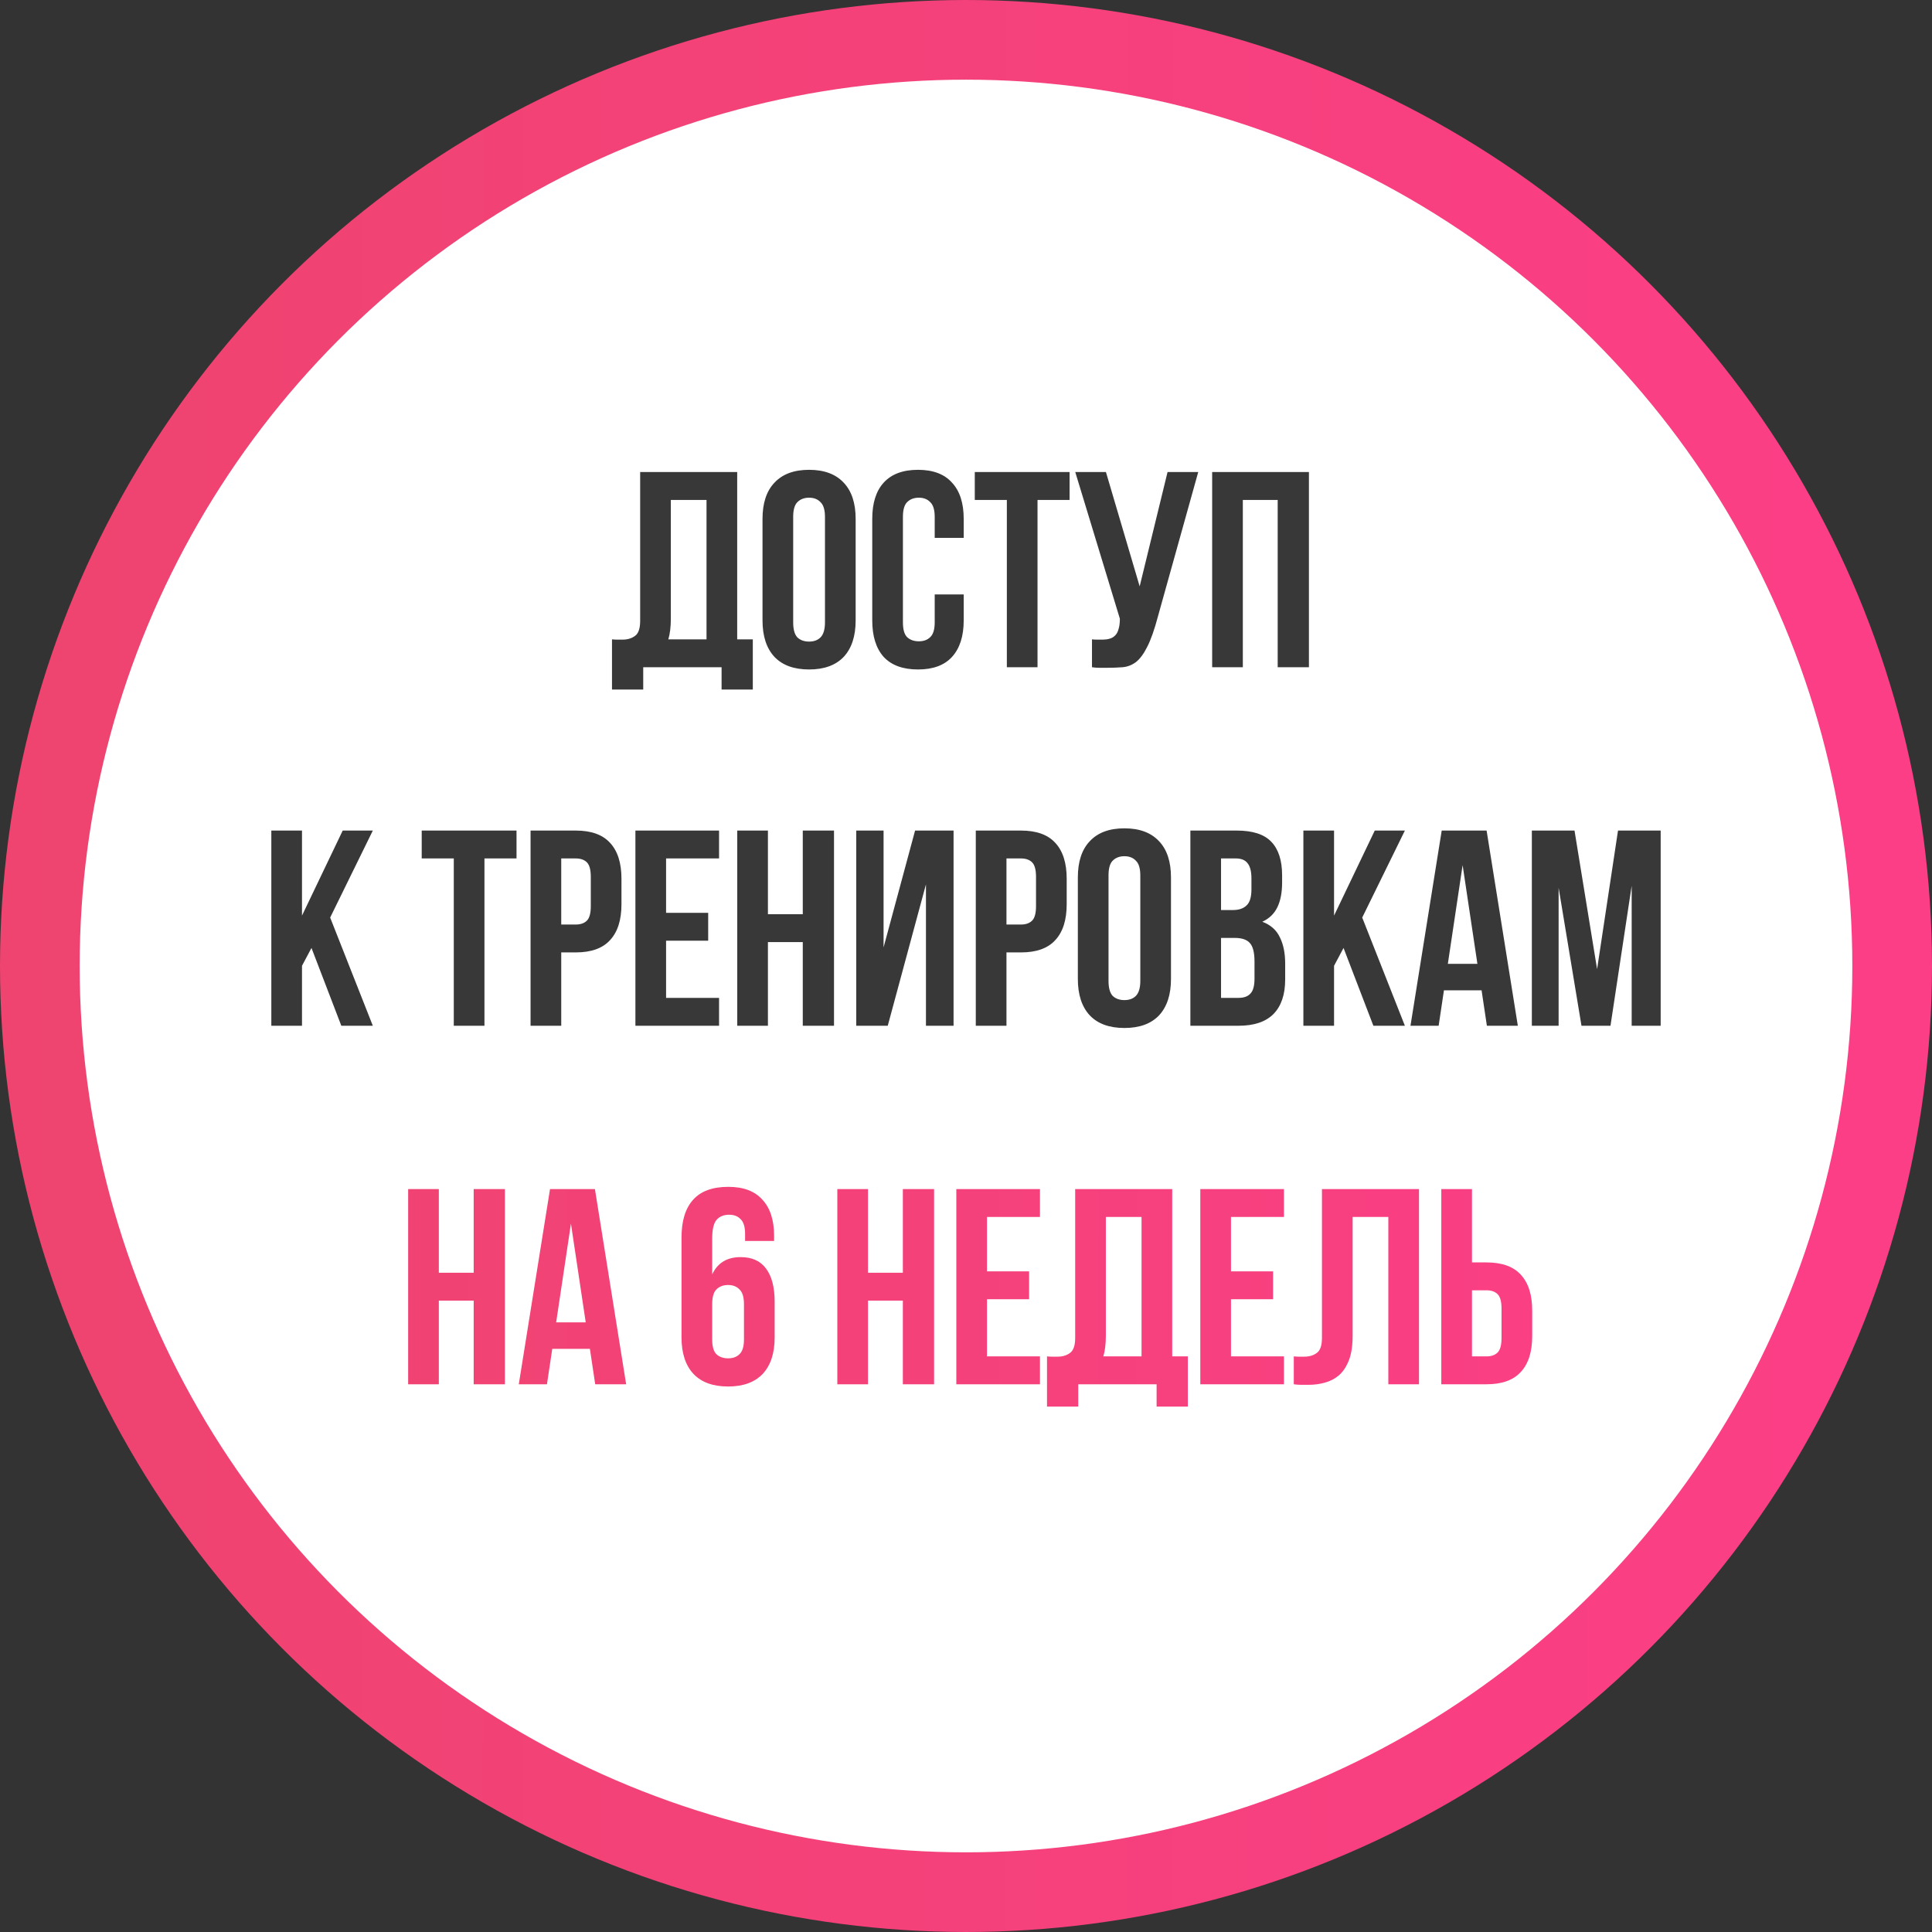
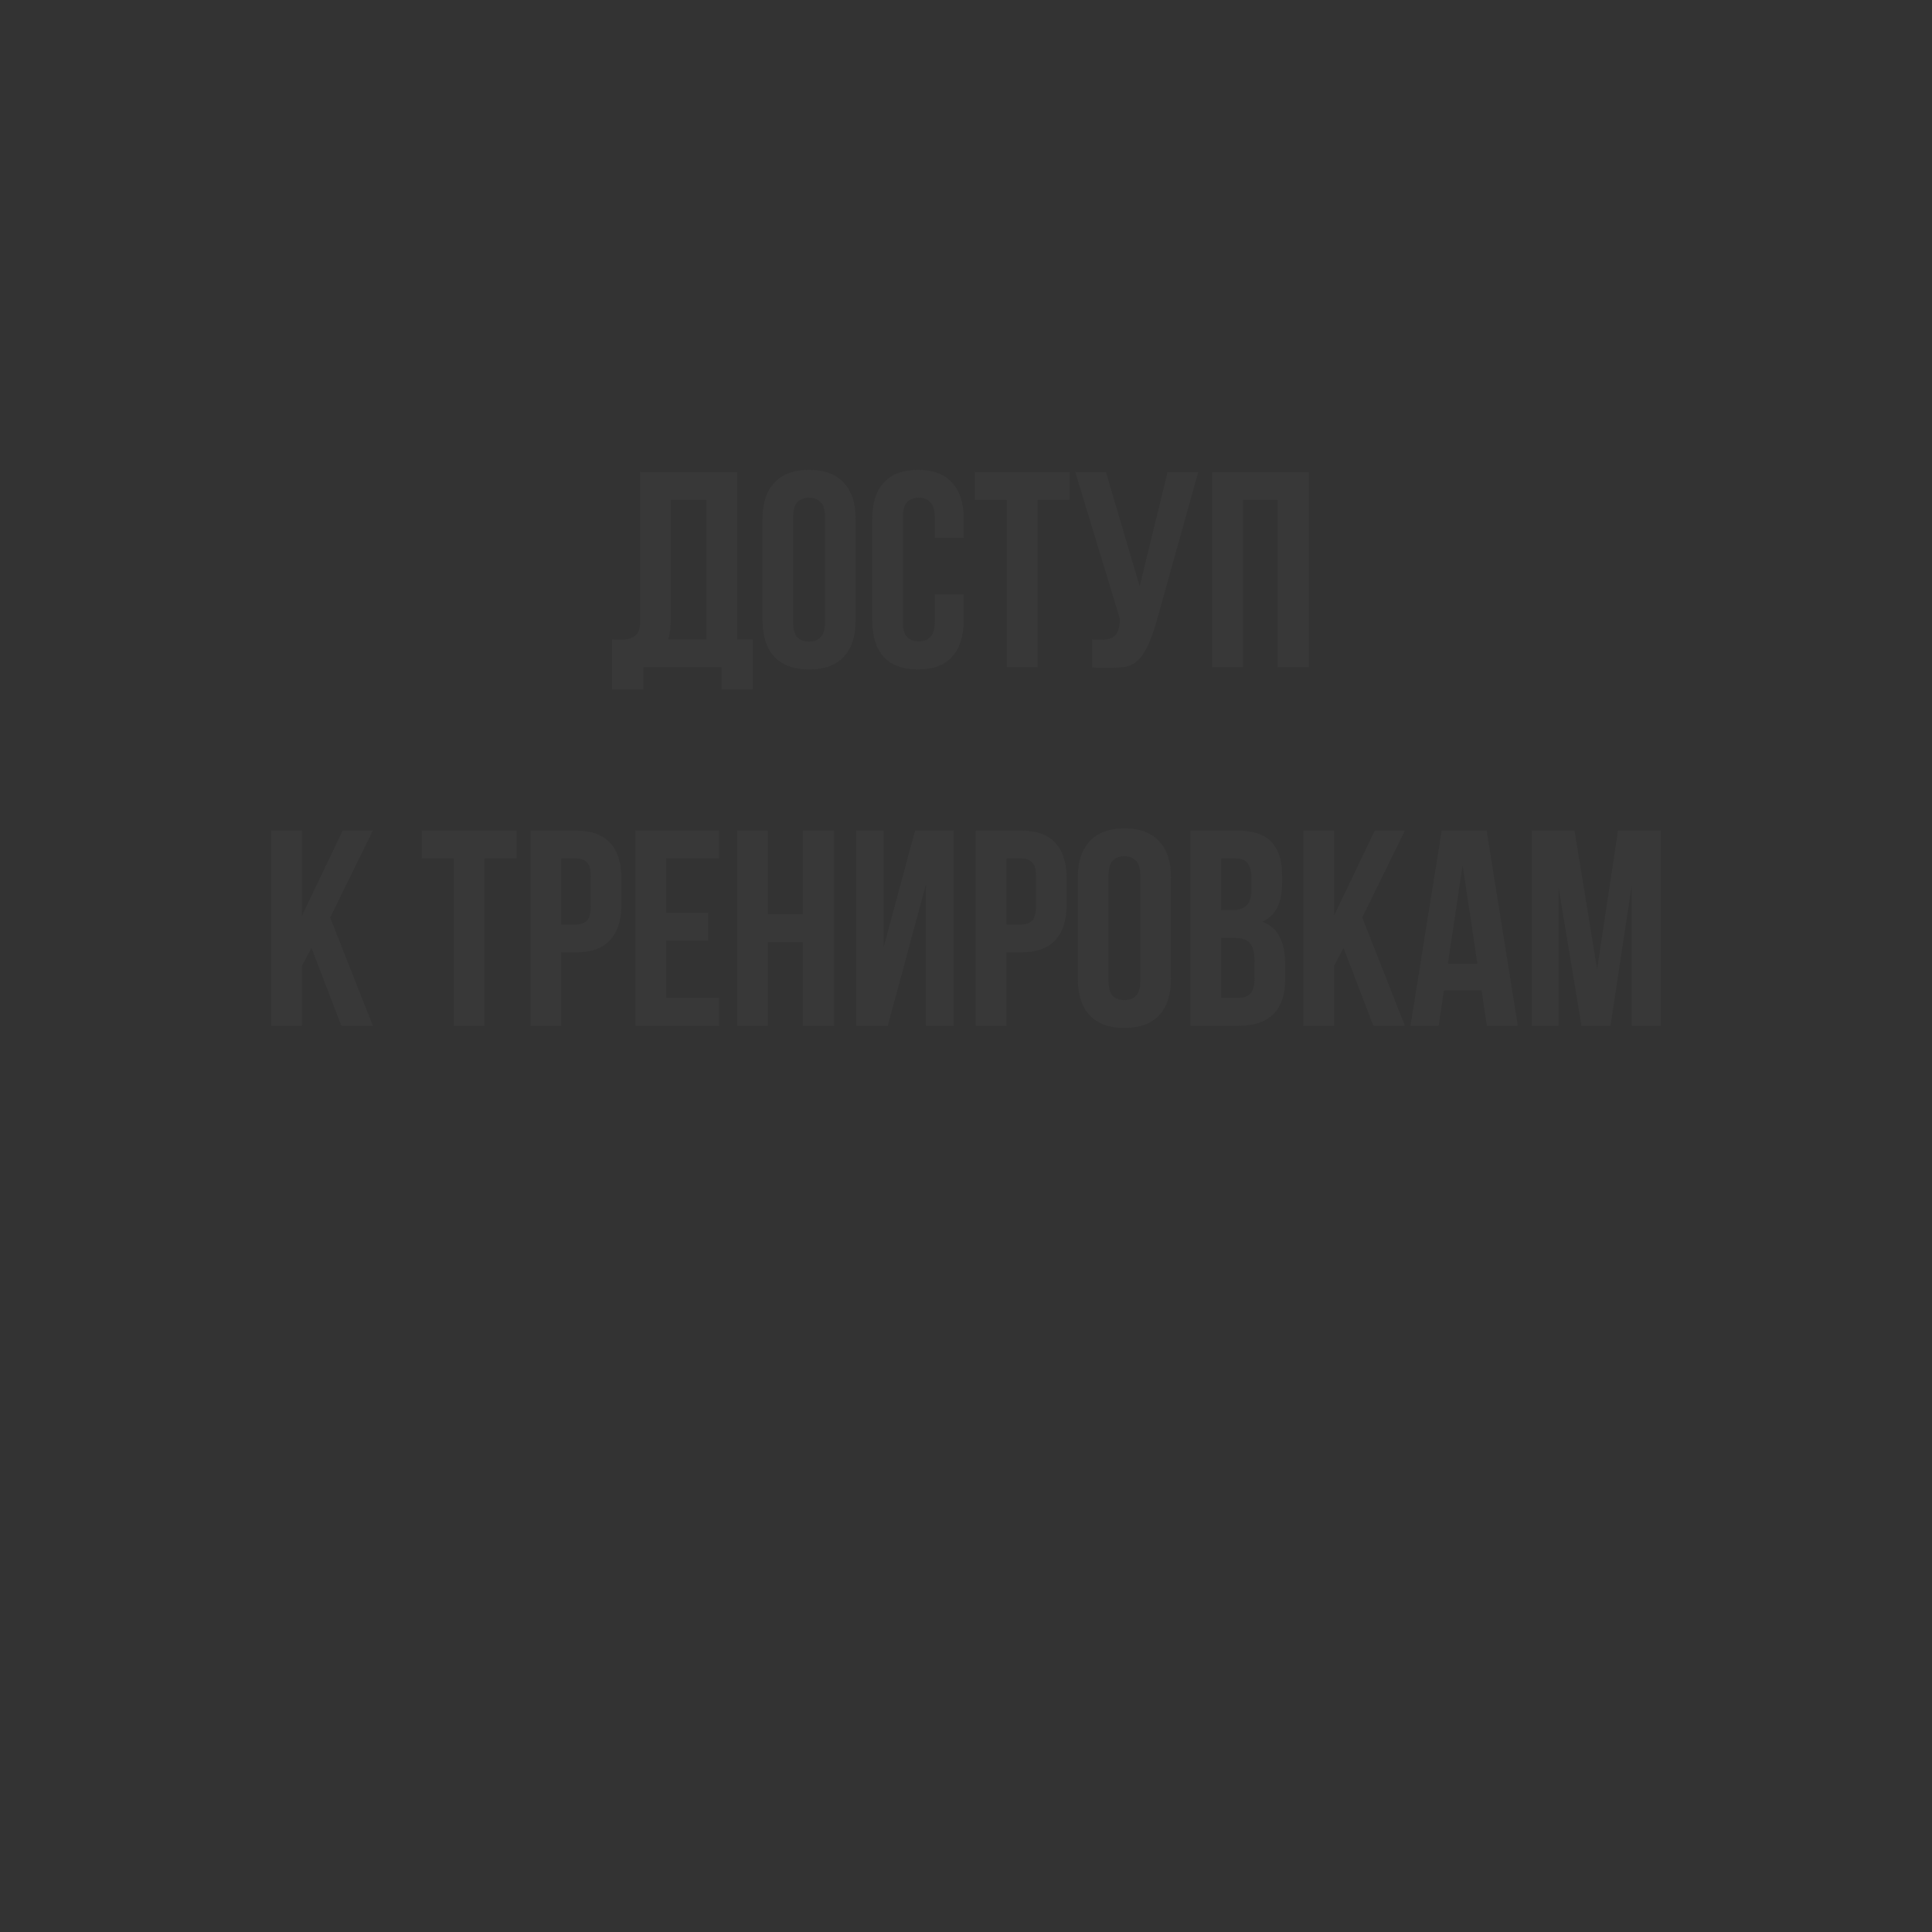
<svg xmlns="http://www.w3.org/2000/svg" width="194" height="194" viewBox="0 0 194 194" fill="none">
  <rect x="0" y="0" width="194" height="194" fill="#333333" stroke="none" />
-   <circle cx="97" cy="97" r="93" fill="white" stroke="url(#paint0_linear)" stroke-width="8" />
  <path d="M61.453 64.2C61.621 64.219 61.798 64.228 61.985 64.228C62.172 64.228 62.349 64.228 62.517 64.228C63.002 64.228 63.413 64.107 63.749 63.864C64.104 63.621 64.281 63.117 64.281 62.352V47.4H74.025V64.2H75.593V69.24H72.457V67H64.589V69.24H61.453V64.2ZM67.361 62.128C67.361 62.949 67.277 63.64 67.109 64.2H70.945V50.2H67.361V62.128ZM79.647 62.492C79.647 63.201 79.787 63.705 80.067 64.004C80.365 64.284 80.757 64.424 81.243 64.424C81.728 64.424 82.111 64.284 82.391 64.004C82.689 63.705 82.839 63.201 82.839 62.492V51.908C82.839 51.199 82.689 50.704 82.391 50.424C82.111 50.125 81.728 49.976 81.243 49.976C80.757 49.976 80.365 50.125 80.067 50.424C79.787 50.704 79.647 51.199 79.647 51.908V62.492ZM76.567 52.104C76.567 50.517 76.968 49.304 77.771 48.464C78.573 47.605 79.731 47.176 81.243 47.176C82.755 47.176 83.912 47.605 84.715 48.464C85.517 49.304 85.919 50.517 85.919 52.104V62.296C85.919 63.883 85.517 65.105 84.715 65.964C83.912 66.804 82.755 67.224 81.243 67.224C79.731 67.224 78.573 66.804 77.771 65.964C76.968 65.105 76.567 63.883 76.567 62.296V52.104ZM96.77 59.692V62.296C96.77 63.883 96.378 65.105 95.594 65.964C94.829 66.804 93.69 67.224 92.178 67.224C90.666 67.224 89.518 66.804 88.734 65.964C87.969 65.105 87.586 63.883 87.586 62.296V52.104C87.586 50.517 87.969 49.304 88.734 48.464C89.518 47.605 90.666 47.176 92.178 47.176C93.69 47.176 94.829 47.605 95.594 48.464C96.378 49.304 96.77 50.517 96.77 52.104V54.008H93.858V51.908C93.858 51.199 93.709 50.704 93.41 50.424C93.13 50.125 92.747 49.976 92.262 49.976C91.777 49.976 91.385 50.125 91.086 50.424C90.806 50.704 90.666 51.199 90.666 51.908V62.492C90.666 63.201 90.806 63.696 91.086 63.976C91.385 64.256 91.777 64.396 92.262 64.396C92.747 64.396 93.13 64.256 93.41 63.976C93.709 63.696 93.858 63.201 93.858 62.492V59.692H96.77ZM97.882 47.4H107.402V50.2H104.182V67H101.102V50.2H97.882V47.4ZM109.651 64.2C109.819 64.219 109.997 64.228 110.183 64.228C110.37 64.228 110.547 64.228 110.715 64.228C110.958 64.228 111.182 64.2 111.387 64.144C111.611 64.088 111.798 63.985 111.947 63.836C112.115 63.687 112.237 63.472 112.311 63.192C112.405 62.912 112.451 62.557 112.451 62.128L107.971 47.4H111.051L114.439 58.88L117.239 47.4H120.319L116.287 61.848C115.933 63.192 115.569 64.228 115.195 64.956C114.841 65.665 114.458 66.179 114.047 66.496C113.637 66.795 113.189 66.963 112.703 67C112.237 67.037 111.714 67.056 111.135 67.056C110.855 67.056 110.603 67.056 110.379 67.056C110.155 67.056 109.913 67.037 109.651 67V64.2ZM124.798 67H121.718V47.4H131.434V67H128.298V50.2H124.798V67ZM31.277 95.188L30.325 96.98V103H27.245V83.4H30.325V91.94L34.413 83.4H37.437L33.153 92.136L37.437 103H34.273L31.277 95.188ZM42.346 83.4H51.866V86.2H48.646V103H45.566V86.2H42.346V83.4ZM57.812 83.4C59.362 83.4 60.51 83.811 61.256 84.632C62.022 85.453 62.404 86.657 62.404 88.244V90.792C62.404 92.379 62.022 93.583 61.256 94.404C60.51 95.225 59.362 95.636 57.812 95.636H56.356V103H53.276V83.4H57.812ZM56.356 86.2V92.836H57.812C58.298 92.836 58.671 92.705 58.932 92.444C59.194 92.183 59.324 91.697 59.324 90.988V88.048C59.324 87.339 59.194 86.853 58.932 86.592C58.671 86.331 58.298 86.2 57.812 86.2H56.356ZM66.884 91.66H71.112V94.46H66.884V100.2H72.204V103H63.804V83.4H72.204V86.2H66.884V91.66ZM77.11 103H74.03V83.4H77.11V91.8H80.61V83.4H83.746V103H80.61V94.6H77.11V103ZM89.143 103H85.979V83.4H88.723V95.132L91.887 83.4H95.751V103H92.979V88.804L89.143 103ZM102.519 83.4C104.069 83.4 105.217 83.811 105.963 84.632C106.729 85.453 107.111 86.657 107.111 88.244V90.792C107.111 92.379 106.729 93.583 105.963 94.404C105.217 95.225 104.069 95.636 102.519 95.636H101.063V103H97.983V83.4H102.519ZM101.063 86.2V92.836H102.519C103.005 92.836 103.378 92.705 103.639 92.444C103.901 92.183 104.031 91.697 104.031 90.988V88.048C104.031 87.339 103.901 86.853 103.639 86.592C103.378 86.331 103.005 86.2 102.519 86.2H101.063ZM111.311 98.492C111.311 99.201 111.451 99.705 111.731 100.004C112.029 100.284 112.421 100.424 112.907 100.424C113.392 100.424 113.775 100.284 114.055 100.004C114.353 99.705 114.503 99.201 114.503 98.492V87.908C114.503 87.199 114.353 86.704 114.055 86.424C113.775 86.125 113.392 85.976 112.907 85.976C112.421 85.976 112.029 86.125 111.731 86.424C111.451 86.704 111.311 87.199 111.311 87.908V98.492ZM108.231 88.104C108.231 86.517 108.632 85.304 109.435 84.464C110.237 83.605 111.395 83.176 112.907 83.176C114.419 83.176 115.576 83.605 116.379 84.464C117.181 85.304 117.583 86.517 117.583 88.104V98.296C117.583 99.883 117.181 101.105 116.379 101.964C115.576 102.804 114.419 103.224 112.907 103.224C111.395 103.224 110.237 102.804 109.435 101.964C108.632 101.105 108.231 99.883 108.231 98.296V88.104ZM124.178 83.4C125.783 83.4 126.941 83.773 127.65 84.52C128.378 85.267 128.742 86.396 128.742 87.908V88.608C128.742 89.616 128.583 90.447 128.266 91.1C127.949 91.753 127.445 92.239 126.754 92.556C127.594 92.873 128.182 93.396 128.518 94.124C128.873 94.833 129.05 95.711 129.05 96.756V98.352C129.05 99.864 128.658 101.021 127.874 101.824C127.09 102.608 125.923 103 124.374 103H119.53V83.4H124.178ZM122.61 94.18V100.2H124.374C124.897 100.2 125.289 100.06 125.55 99.78C125.83 99.5 125.97 98.996 125.97 98.268V96.56C125.97 95.645 125.811 95.02 125.494 94.684C125.195 94.348 124.691 94.18 123.982 94.18H122.61ZM122.61 86.2V91.38H123.814C124.393 91.38 124.841 91.231 125.158 90.932C125.494 90.633 125.662 90.092 125.662 89.308V88.216C125.662 87.507 125.531 86.993 125.27 86.676C125.027 86.359 124.635 86.2 124.094 86.2H122.61ZM134.91 95.188L133.958 96.98V103H130.878V83.4H133.958V91.94L138.046 83.4H141.07L136.786 92.136L141.07 103H137.906L134.91 95.188ZM152.412 103H149.304L148.772 99.444H144.992L144.46 103H141.632L144.768 83.4H149.276L152.412 103ZM145.384 96.784H148.352L146.868 86.872L145.384 96.784ZM160.371 97.316L162.471 83.4H166.755V103H163.843V88.944L161.715 103H158.803L156.507 89.14V103H153.819V83.4H158.103L160.371 97.316Z" fill="#383838" />
-   <path d="M44.065 139H40.985V119.4H44.065V127.8H47.565V119.4H50.701V139H47.565V130.6H44.065V139ZM62.874 139H59.767L59.234 135.444H55.455L54.922 139H52.094L55.23 119.4H59.739L62.874 139ZM55.846 132.784H58.815L57.331 122.872L55.846 132.784ZM68.434 124.272C68.434 122.611 68.816 121.351 69.582 120.492C70.347 119.615 71.532 119.176 73.138 119.176C74.65 119.176 75.788 119.605 76.554 120.464C77.338 121.304 77.73 122.517 77.73 124.104V124.608H74.818V123.908C74.818 123.199 74.668 122.704 74.37 122.424C74.09 122.125 73.707 121.976 73.222 121.976C72.68 121.976 72.26 122.144 71.962 122.48C71.663 122.816 71.514 123.451 71.514 124.384V127.968C72.055 126.811 73.007 126.232 74.37 126.232C75.508 126.232 76.358 126.615 76.918 127.38C77.496 128.145 77.786 129.256 77.786 130.712V134.296C77.786 135.883 77.384 137.105 76.582 137.964C75.779 138.804 74.622 139.224 73.11 139.224C71.598 139.224 70.44 138.804 69.638 137.964C68.835 137.105 68.434 135.883 68.434 134.296V124.272ZM73.11 129.032C72.624 129.032 72.232 129.181 71.934 129.48C71.654 129.76 71.514 130.255 71.514 130.964V134.492C71.514 135.201 71.654 135.696 71.934 135.976C72.232 136.256 72.624 136.396 73.11 136.396C73.595 136.396 73.978 136.256 74.258 135.976C74.556 135.696 74.706 135.201 74.706 134.492V130.964C74.706 130.255 74.556 129.76 74.258 129.48C73.978 129.181 73.595 129.032 73.11 129.032ZM87.159 139H84.079V119.4H87.159V127.8H90.659V119.4H93.795V139H90.659V130.6H87.159V139ZM99.108 127.66H103.336V130.46H99.108V136.2H104.428V139H96.028V119.4H104.428V122.2H99.108V127.66ZM105.135 136.2C105.303 136.219 105.48 136.228 105.667 136.228C105.853 136.228 106.031 136.228 106.199 136.228C106.684 136.228 107.095 136.107 107.431 135.864C107.785 135.621 107.963 135.117 107.963 134.352V119.4H117.707V136.2H119.275V141.24H116.139V139H108.271V141.24H105.135V136.2ZM111.043 134.128C111.043 134.949 110.959 135.64 110.791 136.2H114.627V122.2H111.043V134.128ZM123.608 127.66H127.836V130.46H123.608V136.2H128.928V139H120.528V119.4H128.928V122.2H123.608V127.66ZM139.407 122.2H135.823V134.128C135.823 135.117 135.701 135.929 135.459 136.564C135.216 137.199 134.889 137.703 134.479 138.076C134.068 138.431 133.592 138.683 133.051 138.832C132.528 138.981 131.977 139.056 131.399 139.056C131.119 139.056 130.867 139.056 130.643 139.056C130.419 139.056 130.176 139.037 129.915 139V136.2C130.083 136.219 130.26 136.228 130.447 136.228C130.633 136.228 130.811 136.228 130.979 136.228C131.464 136.228 131.875 136.107 132.211 135.864C132.565 135.621 132.743 135.117 132.743 134.352V119.4H142.487V139H139.407V122.2ZM149.263 136.2C149.749 136.2 150.122 136.069 150.383 135.808C150.645 135.547 150.775 135.061 150.775 134.352V131.412C150.775 130.703 150.645 130.217 150.383 129.956C150.122 129.695 149.749 129.564 149.263 129.564H147.807V136.2H149.263ZM144.727 139V119.4H147.807V126.764H149.263C150.813 126.764 151.961 127.175 152.707 127.996C153.473 128.817 153.855 130.021 153.855 131.608V134.156C153.855 135.743 153.473 136.947 152.707 137.768C151.961 138.589 150.813 139 149.263 139H144.727Z" fill="url(#paint1_linear)" />
  <defs>
    <linearGradient id="paint0_linear" x1="-2.03815e-06" y1="56.583" x2="194" y2="56.66" gradientUnits="userSpaceOnUse">
      <stop stop-color="#EE446F" />
      <stop offset="1" stop-color="#FC3E87" />
    </linearGradient>
    <linearGradient id="paint1_linear" x1="17" y1="75.25" x2="177" y2="75.339" gradientUnits="userSpaceOnUse">
      <stop stop-color="#EE446F" />
      <stop offset="1" stop-color="#FC3E87" />
    </linearGradient>
  </defs>
</svg>